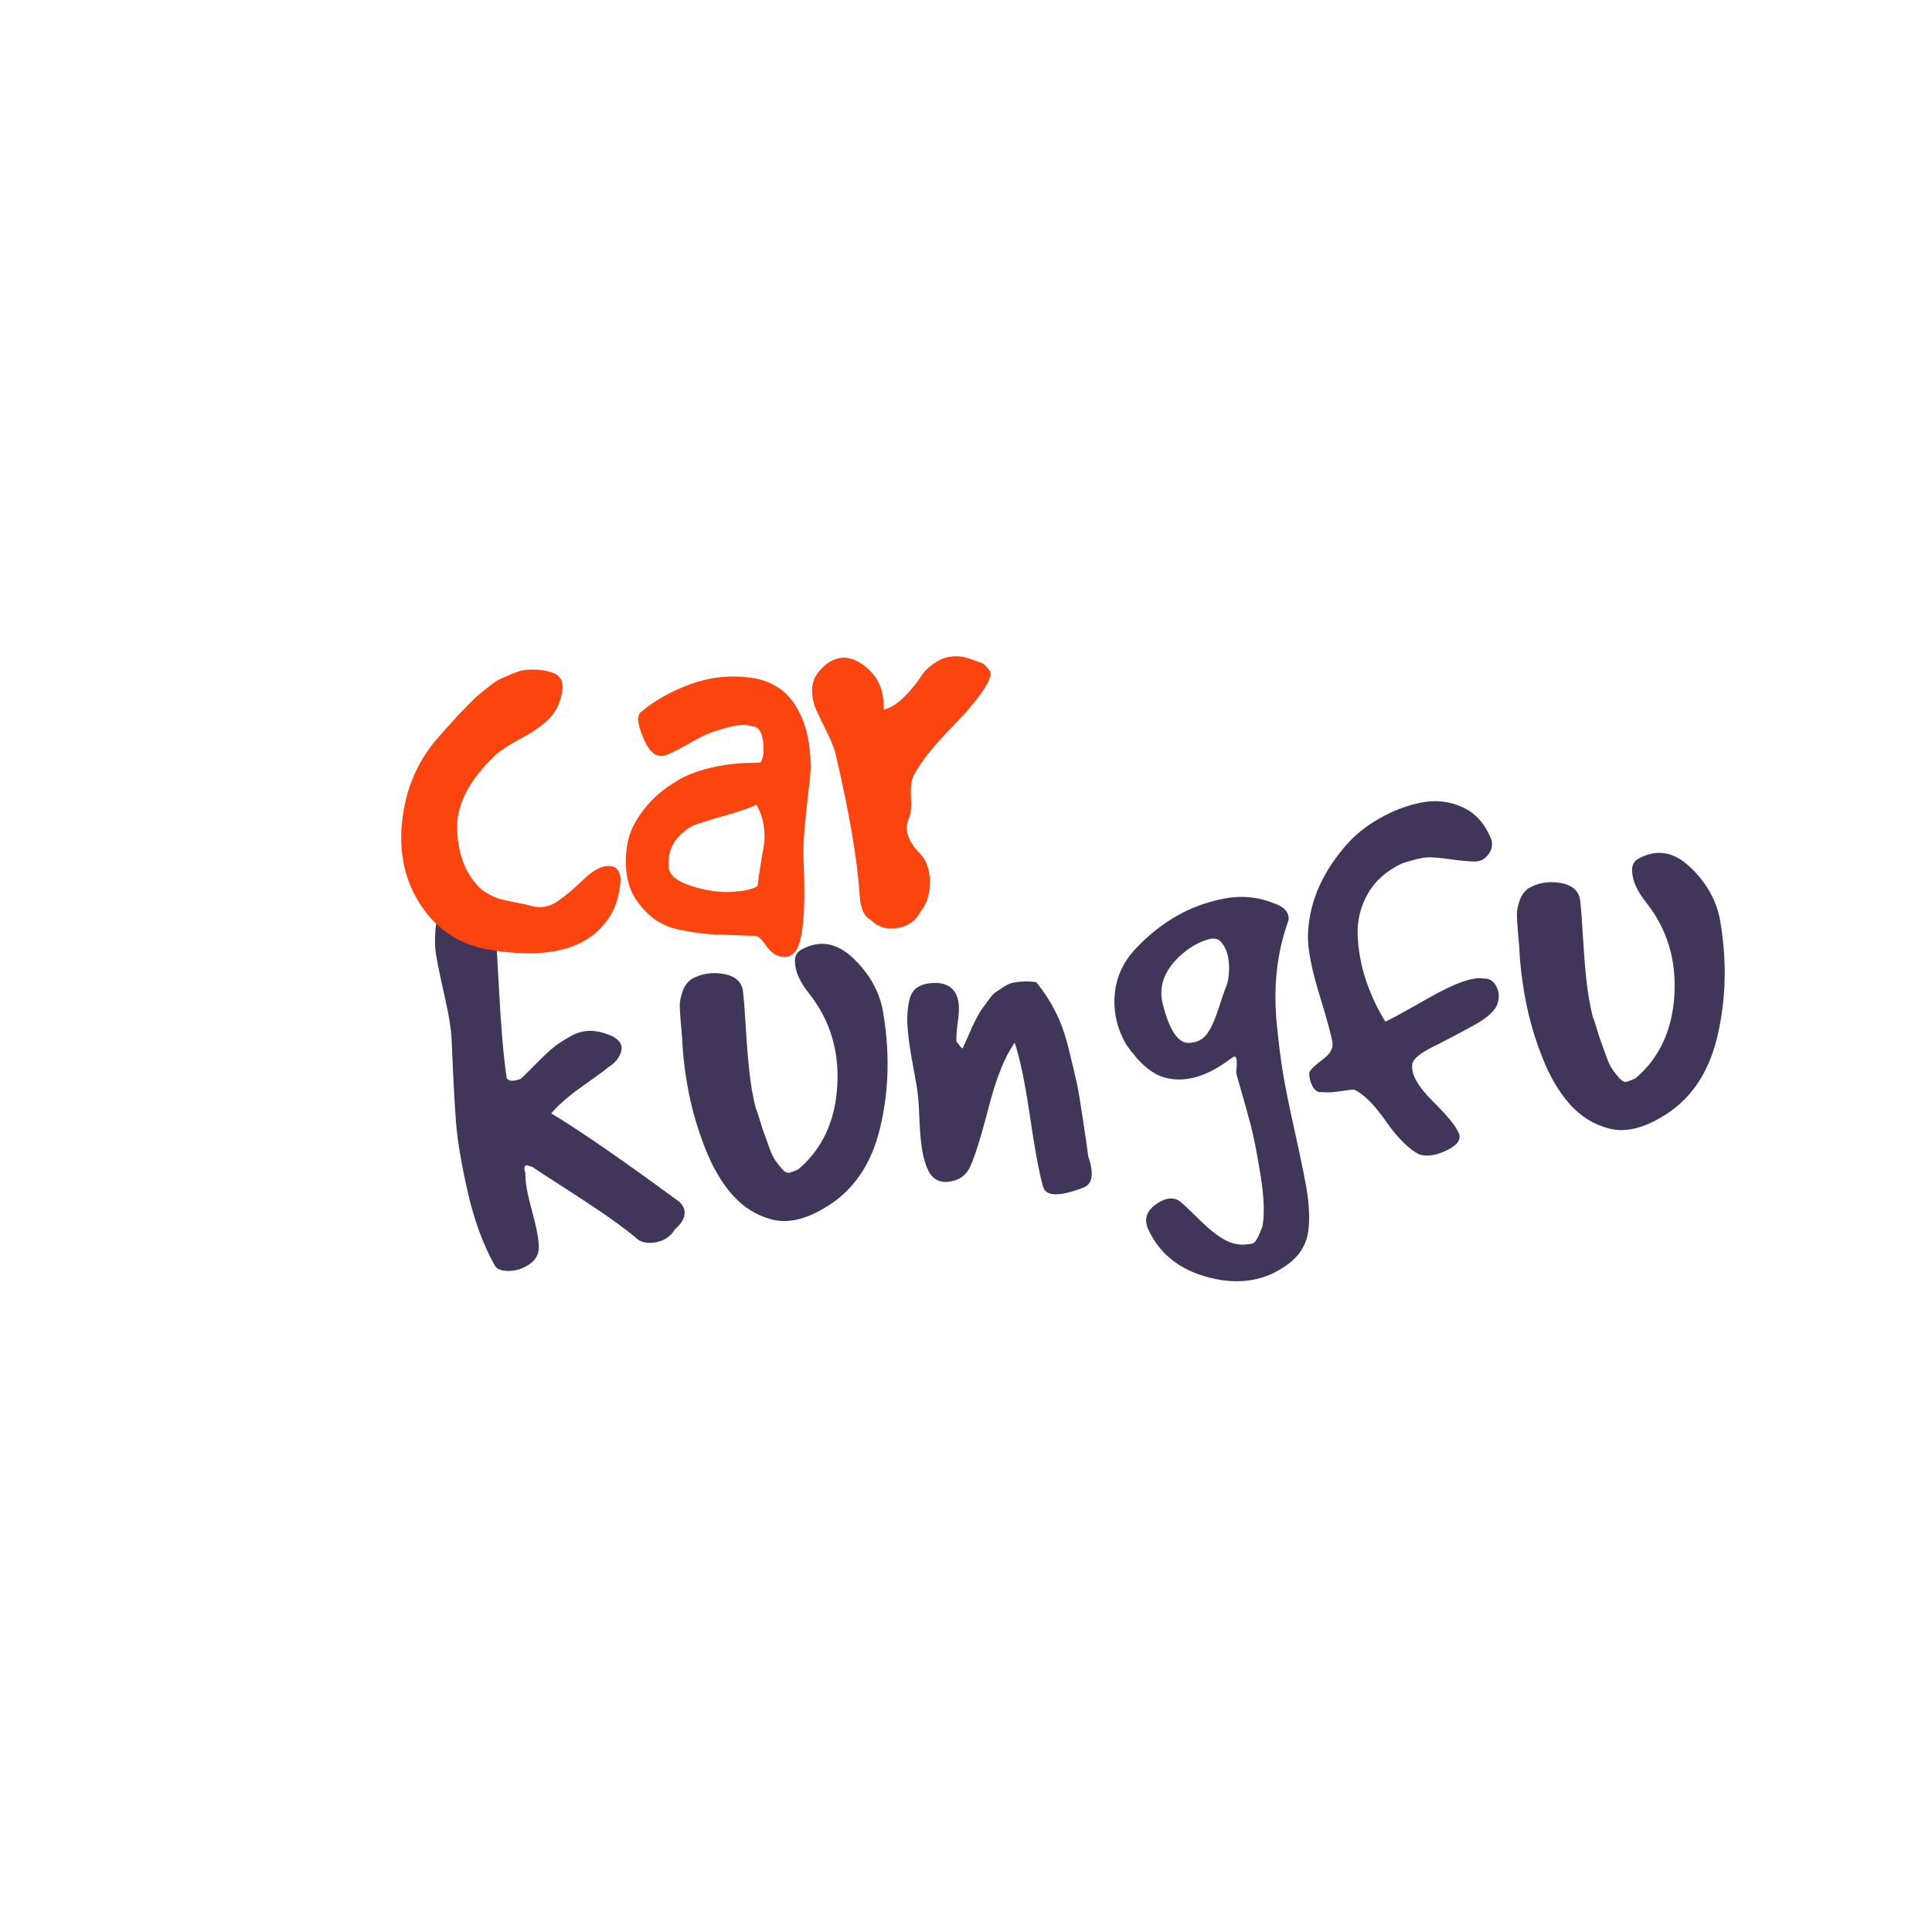
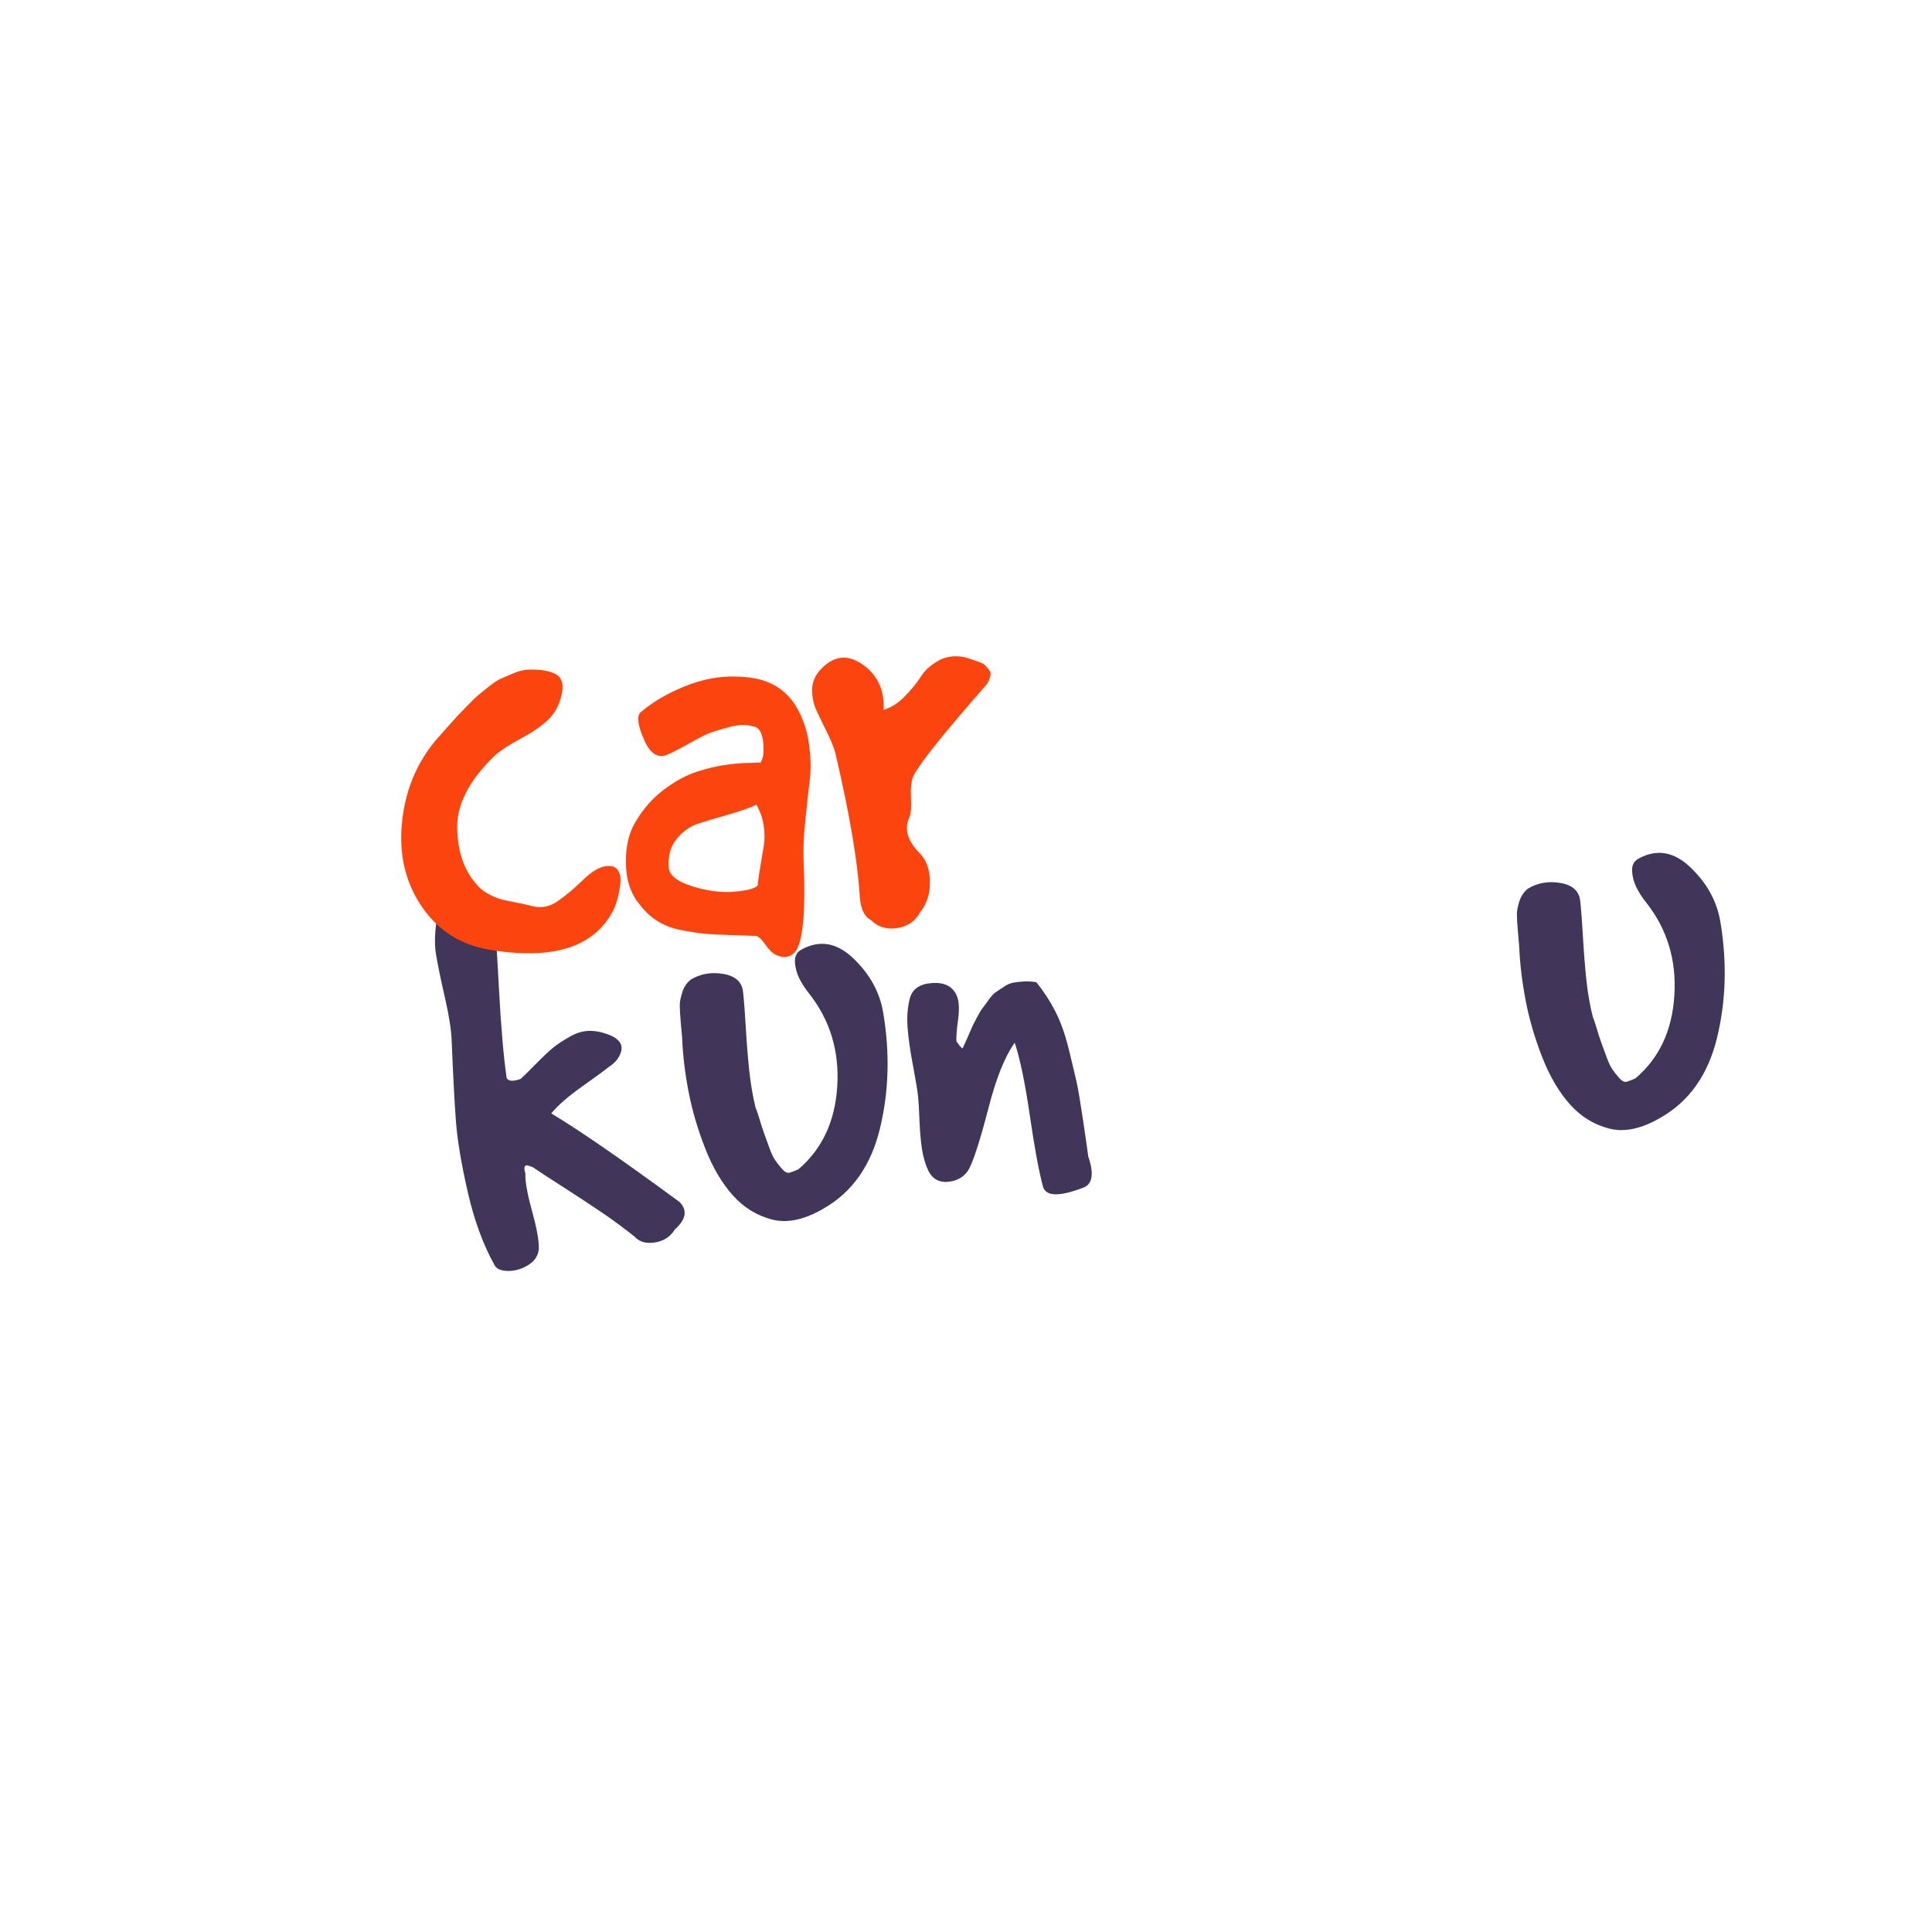
<svg xmlns="http://www.w3.org/2000/svg" version="1.1" width="500" height="500" viewBox="0 0 500 500" xml:space="preserve">
  <desc>Created with Fabric.js 3.6.3</desc>
  <defs>
</defs>
  <g transform="matrix(0.994 -0.108 0.108 0.994 273.261 264.792)" style="">
    <path fill="#413659" opacity="1" d="M-155.97-12.32L-155.97-12.32Q-155.66-16.48-156.51-23.73Q-157.36-30.98-157.59-35.15Q-157.82-39.31-155.97-45.64L-155.97-45.64Q-154.89-48.26-151.03-49.57Q-147.18-50.88-143.48-49.80L-143.48-49.80Q-141.47-47.80-141.47-46.41L-141.47-46.41Q-141.47-40.08-142.32-24.89Q-143.17-9.70-142.86-1.21L-142.86-1.21Q-142.55-0.60-141.86-0.44Q-141.16-0.29-140.24-0.44L-140.24-0.44L-139.31-0.60Q-138.23-1.37-134.92-4.07Q-131.60-6.77-129.90-7.85Q-128.21-8.92-125.35-10.16Q-122.50-11.39-119.80-11.01Q-117.10-10.62-114.32-8.92L-114.32-8.92Q-111.70-7.07-112.70-4.76Q-113.71-2.45-116.33-1.21L-116.33-1.21Q-117.41-0.44-123.50 2.95Q-129.59 6.35-132.37 9.12L-132.37 9.12Q-122.19 16.83-101.83 35.50L-101.83 35.50Q-99.05 39.05-103.83 42.44L-103.83 42.44Q-105.84 45.06-109.31 45.22Q-112.78 45.37-114.32 43.21L-114.32 43.21Q-117.72 39.82-121.57 36.50Q-125.43 33.19-130.98 28.71Q-136.54 24.24-138.69 22.39L-138.69 22.39Q-138.69 22.39-140.08 21.77L-140.08 21.77Q-141.16 21.77-140.70 23.78L-140.70 23.78Q-141.16 26.86-140.08 33.49Q-139.00 40.13-139.31 43.21L-139.31 43.21Q-139.62 45.99-142.32 47.38Q-145.02 48.76-147.80 48.46Q-150.57 48.15-151.19 46.61L-151.19 46.61Q-154.74 38.28-156.05 27.09Q-157.36 15.91-157.13 8.66Q-156.90 1.41-155.97-12.32Z" />
    <path fill="#413659" opacity="1" d="M-96.58-6.77L-96.58-6.77Q-96.58-7.54-96.51-10.70Q-96.43-13.86-96.28-15.17Q-96.12-16.48-95.27-18.41Q-94.42-20.34-92.73-21.42L-92.73-21.42Q-88.72-23.27-84.17-21.96Q-79.62-20.65-79.62-16.79L-79.62-16.79Q-79.62-13.40-79.93-7.23Q-80.23-1.06-80.23 3.95Q-80.23 8.97-79.62 13.44L-79.62 13.44Q-79.31 14.37-78.92 16.53Q-78.54 18.69-78.15 20.23Q-77.77 21.77-77.23 24.01Q-76.69 26.24-76.07 27.40Q-75.45 28.56-74.53 29.87Q-73.60 31.18-72.68 31.03Q-71.75 30.87-70.36 30.41L-70.36 30.41Q-60.34 23.62-58.02 10.12Q-55.71-3.37-62.65-14.48L-62.65-14.48Q-64.04-16.64-64.81-18.80Q-65.58-20.96-65.43-23.12Q-65.27-25.28-63.42-26.05L-63.42-26.05Q-56.02-29.13-50.31-22.34Q-44.60-15.56-44.14-7.54L-44.14-7.54Q-43.21 8.35-48.23 22.23Q-53.24 36.12-64.96 41.21L-64.96 41.21Q-72.83 44.75-78.54 42.59Q-84.24 40.44-87.95 35.27Q-91.65 30.10-93.73 22.46Q-95.81 14.83-96.43 7.43Q-97.05 0.02-96.58-6.77Z" />
    <path fill="#413659" opacity="1" d="M-37.51 14.98L-37.51 14.98Q-37.51 12.52-37.97 6.73Q-38.43 0.95-38.28-3.14Q-38.12-7.23-36.89-10.47L-36.89-10.47Q-35.50-14.02-30.64-13.78Q-25.78-13.55-24.70-9.70L-24.70-9.70Q-24.09-7.54-25.09-3.53Q-26.09 0.48-26.09 2.03L-26.09 2.03Q-25.78 2.34-25.32 3.26L-25.32 3.26Q-24.86 3.88-24.70 3.88L-24.70 3.88Q-24.40 3.42-23.24 1.41Q-22.08-0.60-21.70-1.29Q-21.31-1.98-20.15-3.68Q-19.00-5.38-18.38-5.99Q-17.76-6.61-16.61-7.92Q-15.45-9.23-14.52-9.70Q-13.60-10.16-12.29-10.85Q-10.98-11.55-9.74-11.62Q-8.51-11.70-7.04-11.62Q-5.58-11.55-3.88-11.08L-3.88-11.08Q-1.41-7.23 0.21-2.99Q1.83 1.26 2.60 7.12Q3.37 12.98 3.68 15.68Q3.99 18.38 4.30 26.17Q4.60 33.96 4.60 35.19L4.60 35.19Q6.15 41.98 2.60 43.06L2.60 43.06Q-7.27 45.68-7.89 41.67L-7.89 41.67Q-8.82 35.81-9.28 23.16Q-9.74 10.51-11.13 3.88L-11.13 3.88Q-15.45 8.66-19.61 19.69Q-23.78 30.72-26.09 34.57L-26.09 34.57Q-27.94 37.66-31.72 37.81Q-35.50 37.97-36.89 34.57L-36.89 34.57Q-37.82 31.95-37.97 28.79Q-38.12 25.63-37.82 21.23Q-37.51 16.83-37.51 14.98Z" />
-     <path fill="#413659" opacity="1" d="M22.81-17.10L22.81-17.10Q28.05-21.57 34.07-24.20Q40.08-26.82 46.87-27.36Q53.66-27.90 59.67-24.66L59.67-24.66Q63.37-22.81 62.76-20.03L62.76-20.03Q59.83-14.02 58.36-7.46Q56.89-0.90 56.82 6.58Q56.74 14.06 57.05 19.38Q57.36 24.70 58.36 33.73Q59.36 42.75 59.67 46.91L59.67 46.91Q60.44 54.78 59.21 60.26Q57.97 65.73 52.73 68.66L52.73 68.66Q43.63 73.91 32.52 69.82Q21.42 65.73 18.02 55.71L18.02 55.71Q16.64 51.54 20.88 49.30Q25.12 47.07 27.43 49.84L27.43 49.84Q28.20 50.62 31.67 54.86Q35.15 59.10 38.00 60.87Q40.85 62.65 44.55 62.18L44.55 62.18Q45.63 61.88 47.49 58.02L47.49 58.02Q48.87 53.39 48.41 44.68Q47.95 35.96 47.25 31.41Q46.56 26.86 45.02 18.07L45.02 18.07Q45.02 17.76 45.17 16.83L45.17 16.83Q45.94 13.44 44.86 13.60L44.86 13.60L43.94 14.06Q33.91 20.07 26.35 16.99L26.35 16.99Q21.73 15.14 17.56 7.58L17.56 7.58Q14.63 1.10 15.94-5.69Q17.25-12.47 22.81-17.10ZM32.68-12.94L32.68-12.94Q27.12-8.15 28.05-1.83L28.05-1.83Q29.59 8.81 33.91 8.81L33.91 8.81Q36.53 8.97 38.31 7.27Q40.08 5.57 42.09 1.18Q44.09-3.22 44.55-4.14L44.55-4.14Q45.94-6.46 46.17-10.08Q46.41-13.71 45.02-15.87L45.02-15.87Q44.09-17.72 41.70-17.33Q39.31-16.95 37.00-15.79Q34.68-14.63 32.68-12.94Z" />
-     <path fill="#413659" opacity="1" d="M67.23-14.79L67.23-14.79Q68.62-27.28 79.26-37.31L79.26-37.31Q83.27-41.16 88.98-43.63Q94.69-46.10 100.32-46.56Q105.95-47.02 110.73-44.17Q115.51-41.32 117.21-34.99L117.21-34.99Q117.51-32.83 115.90-31.21Q114.28-29.59 112.27-29.90L112.27-29.90Q110.42-30.06 106.10-31.14Q101.78-32.22 100.01-32.29Q98.23-32.37 93.61-31.45L93.61-31.45Q87.28-29.29 83.89-24.58Q80.49-19.88 80.11-14.09Q79.72-8.31 80.96-2.52Q82.19 3.26 84.81 8.81L84.81 8.81Q85.74 8.66 96.61 3.95Q107.49-0.75 111.34 0.48L111.34 0.48Q113.50 0.64 114.35 2.80Q115.20 4.96 114.28 7.12L114.28 7.12Q113.20 9.89 107.41 12.28Q101.63 14.68 96.23 16.68Q90.83 18.69 90.52 20.69L90.52 20.69Q89.75 24.39 94.69 30.49Q99.62 36.58 100.39 39.05L100.39 39.05Q101.78 41.82 97.39 43.52Q92.99 45.22 89.90 43.98L89.90 43.98Q86.05 41.51 82.19 34.50Q78.34 27.48 74.94 25.47L74.94 25.47Q74.48 25.32 71.39 25.47Q68.31 25.63 66.61 25.16L66.61 25.16Q65.07 25.32 64.30 23.47Q63.53 21.62 63.84 19.77L63.84 19.77Q64.45 18.69 67.61 16.83Q70.78 14.98 70.62 12.67L70.62 12.67Q70.47 9.74 68.62 0.10Q66.77-9.54 67.23-14.79Z" />
    <path fill="#413659" opacity="1" d="M121.37-6.77L121.37-6.77Q121.37-7.54 121.45-10.70Q121.53-13.86 121.68-15.17Q121.83-16.48 122.68-18.41Q123.53-20.34 125.23-21.42L125.23-21.42Q129.24-23.27 133.79-21.96Q138.34-20.65 138.34-16.79L138.34-16.79Q138.34-13.40 138.03-7.23Q137.72-1.06 137.72 3.95Q137.72 8.97 138.34 13.44L138.34 13.44Q138.65 14.37 139.03 16.53Q139.42 18.69 139.80 20.23Q140.19 21.77 140.73 24.01Q141.27 26.24 141.89 27.40Q142.50 28.56 143.43 29.87Q144.35 31.18 145.28 31.03Q146.21 30.87 147.59 30.41L147.59 30.41Q157.62 23.62 159.93 10.12Q162.25-3.37 155.31-14.48L155.31-14.48Q153.92-16.64 153.15-18.80Q152.38-20.96 152.53-23.12Q152.68-25.28 154.53-26.05L154.53-26.05Q161.94-29.13 167.65-22.34Q173.35-15.56 173.82-7.54L173.82-7.54Q174.74 8.35 169.73 22.23Q164.72 36.12 152.99 41.21L152.99 41.21Q145.13 44.75 139.42 42.59Q133.71 40.44 130.01 35.27Q126.31 30.10 124.22 22.46Q122.14 14.83 121.53 7.43Q120.91 0.02 121.37-6.77Z" />
  </g>
  <g transform="matrix(0.994 -0.108 0.108 0.994 158.725 200.689)" style="">
    <path fill="#FC440F" opacity="1" d="M-56.07 8.19L-56.07 8.19Q-53.65-6.18-43.52-15.10L-43.52-15.10Q-43.22-15.40-41.02-17.37Q-38.83-19.33-38.23-19.86Q-37.62-20.39-35.50-22.13Q-33.39-23.87-32.48-24.47Q-31.57-25.08-29.53-26.36Q-27.49-27.65-26.28-28.03Q-25.07-28.40-23.11-29.01Q-21.14-29.61-19.70-29.61Q-18.27-29.61-16.45-29.31Q-14.64-29.01-12.98-28.25L-12.98-28.25Q-9.50-26.74-11.01-22.36L-11.01-22.36Q-12.37-18.27-15.32-16.08Q-18.27-13.89-22.80-12.07Q-27.34-10.26-29.91-8.45L-29.91-8.45Q-41.10 0.17-41.70 9.70L-41.70 9.70Q-42.31 18.17-38.53 23.76L-38.53 23.76Q-37.47 25.57-35.66 26.86Q-33.84 28.14-32.48 28.67Q-31.12 29.20-28.40 30.03Q-25.68 30.87-24.62 31.32L-24.62 31.32Q-21.14 32.68-17.66 30.71Q-14.18 28.75-10.71 26.03Q-7.23 23.31-4.66 23.15L-4.66 23.15Q-2.39 23.00-1.56 24.36Q-0.73 25.73-1.18 27.84Q-1.64 29.96-2.32 31.70Q-3.00 33.44-3.75 34.65L-3.75 34.65Q-12.67 48.25-37.02 41.30L-37.02 41.30Q-47.45 38.27-52.67 28.90Q-57.88 19.53-56.07 8.19Z" />
    <path fill="#FC440F" opacity="1" d="M36.77 50.67L36.77 50.67Q35.56 49.92 34.27 47.57Q32.99 45.23 31.93 45.23L31.93 45.23Q29.81 44.93 25.51 44.32Q21.20 43.72 18.70 43.19Q16.21 42.66 12.88 41.60Q9.55 40.54 7.13 38.58Q4.72 36.61 3.05 33.74L3.05 33.74Q0.18 29.35 0.78 22.93Q1.39 16.50 4.41 12.57L4.41 12.57Q7.89 7.88 12.58 5.09Q17.26 2.29 21.57 1.38Q25.88 0.47 29.66 0.40Q33.44 0.32 35.86 0.63L35.86 0.63L38.28 0.78Q39.49-0.73 39.49-4.51Q39.49-8.29 37.22-8.75L37.22-8.75Q34.96-9.81 31.10-9.20Q27.24-8.60 25.66-8.14Q24.07-7.69 20.36-6.10Q16.66-4.51 14.69-3.91L14.69-3.91Q10.76-2.55 8.95-8.22Q7.13-13.89 8.65-15.40L8.65-15.40Q14.39-19.33 22.25-21.30Q30.12-23.26 37.90-21.37Q45.69-19.48 48.87-12.83L48.87-12.83Q50.98-8.45 51.21-3.08Q51.44 2.29 50.45 6.52Q49.47 10.76 48.19 16.73Q46.90 22.70 46.60 26.93L46.60 26.93Q45.39 45.99 42.21 50.07L42.21 50.07Q39.94 52.64 36.77 50.67ZM34.05 32.38L34.05 32.38Q34.50 30.26 35.41 27.09Q36.32 23.91 36.85 21.95Q37.37 19.98 37.30 17.18Q37.22 14.39 36.01 11.51L36.01 11.51Q33.59 12.42 28.68 13.25Q23.77 14.08 20.52 14.76Q17.26 15.44 14.54 18.09Q11.82 20.74 11.67 25.27L11.67 25.27Q11.67 28.30 17.19 30.71Q22.71 33.13 27.70 33.29Q32.69 33.44 34.05 32.38Z" />
-     <path fill="#FC440F" opacity="1" d="M57.79 0.63L57.79 0.63Q57.48-1.64 56.20-5.12Q54.91-8.60 54.08-11.09Q53.25-13.59 53.55-16.46Q53.86-19.33 56.27-21.45L56.27-21.45Q61.87-26.29 67.24-21.60Q72.60-16.91 71.39-9.35L71.39-9.35Q74.27-9.81 77.14-12.15Q80.01-14.49 81.83-16.76Q83.64-19.03 86.74-20.39Q89.84-21.75 93.47-20.69L93.47-20.69Q94.98-20.09 95.44-19.86Q95.89-19.63 97.17-19.03Q98.46-18.43 98.76-17.97Q99.06-17.52 99.59-16.76Q100.12-16.01 99.82-15.10Q99.52-14.19 98.76-13.13L98.76-13.13Q95.89-9.05 88.25-2.78Q80.62 3.50 77.44 8.19L77.44 8.19Q76.23 9.85 76.01 13.63Q75.78 17.41 75.17 18.77L75.17 18.77Q72.30 23.15 76.69 28.60L76.69 28.60Q78.95 31.47 78.50 36.16Q78.05 40.85 75.17 43.72L75.17 43.72Q72.91 47.04 68.75 47.20Q64.59 47.35 62.32 44.47L62.32 44.47Q59.75 42.81 60.05 37.67L60.05 37.67Q60.66 24.21 57.79 0.63Z" />
+     <path fill="#FC440F" opacity="1" d="M57.79 0.63L57.79 0.63Q57.48-1.64 56.20-5.12Q54.91-8.60 54.08-11.09Q53.25-13.59 53.55-16.46Q53.86-19.33 56.27-21.45L56.27-21.45Q61.87-26.29 67.24-21.60Q72.60-16.91 71.39-9.35L71.39-9.35Q74.27-9.81 77.14-12.15Q80.01-14.49 81.83-16.76Q83.64-19.03 86.74-20.39Q89.84-21.75 93.47-20.69L93.47-20.69Q94.98-20.09 95.44-19.86Q95.89-19.63 97.17-19.03Q98.46-18.43 98.76-17.97Q99.06-17.52 99.59-16.76Q100.12-16.01 99.82-15.10Q99.52-14.19 98.76-13.13L98.76-13.13Q80.62 3.50 77.44 8.19L77.44 8.19Q76.23 9.85 76.01 13.63Q75.78 17.41 75.17 18.77L75.17 18.77Q72.30 23.15 76.69 28.60L76.69 28.60Q78.95 31.47 78.50 36.16Q78.05 40.85 75.17 43.72L75.17 43.72Q72.91 47.04 68.75 47.20Q64.59 47.35 62.32 44.47L62.32 44.47Q59.75 42.81 60.05 37.67L60.05 37.67Q60.66 24.21 57.79 0.63Z" />
  </g>
</svg>